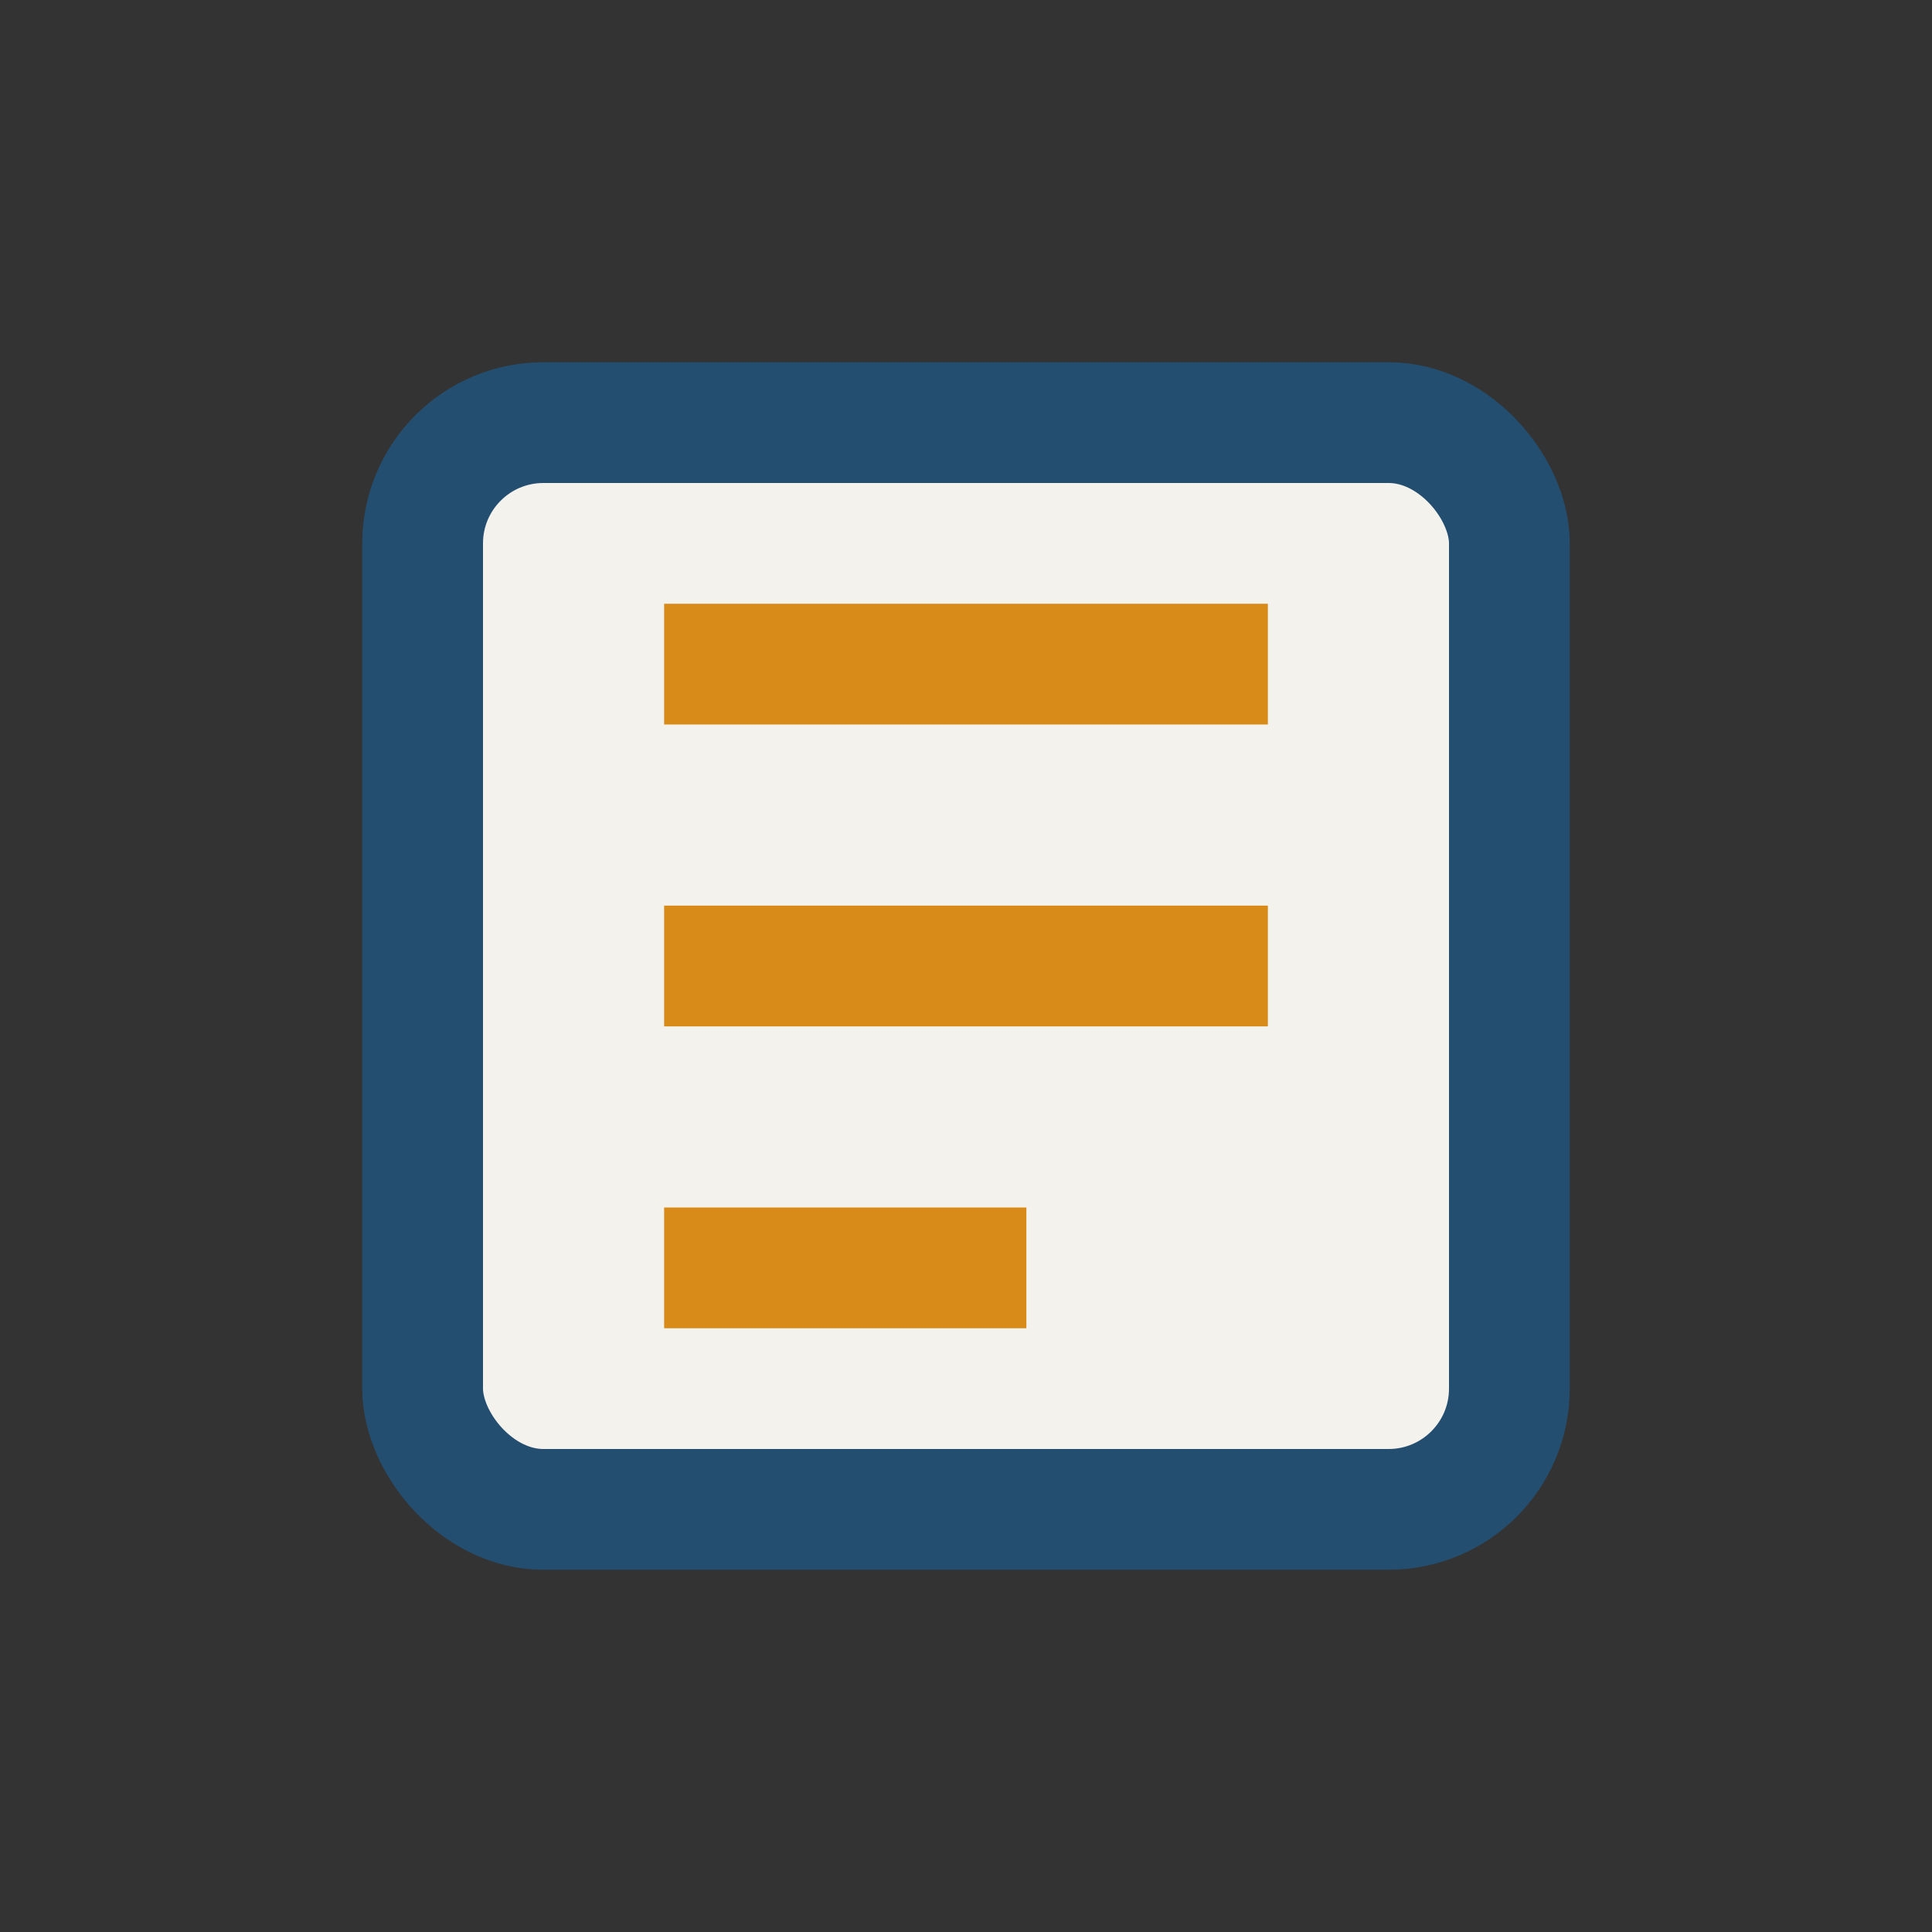
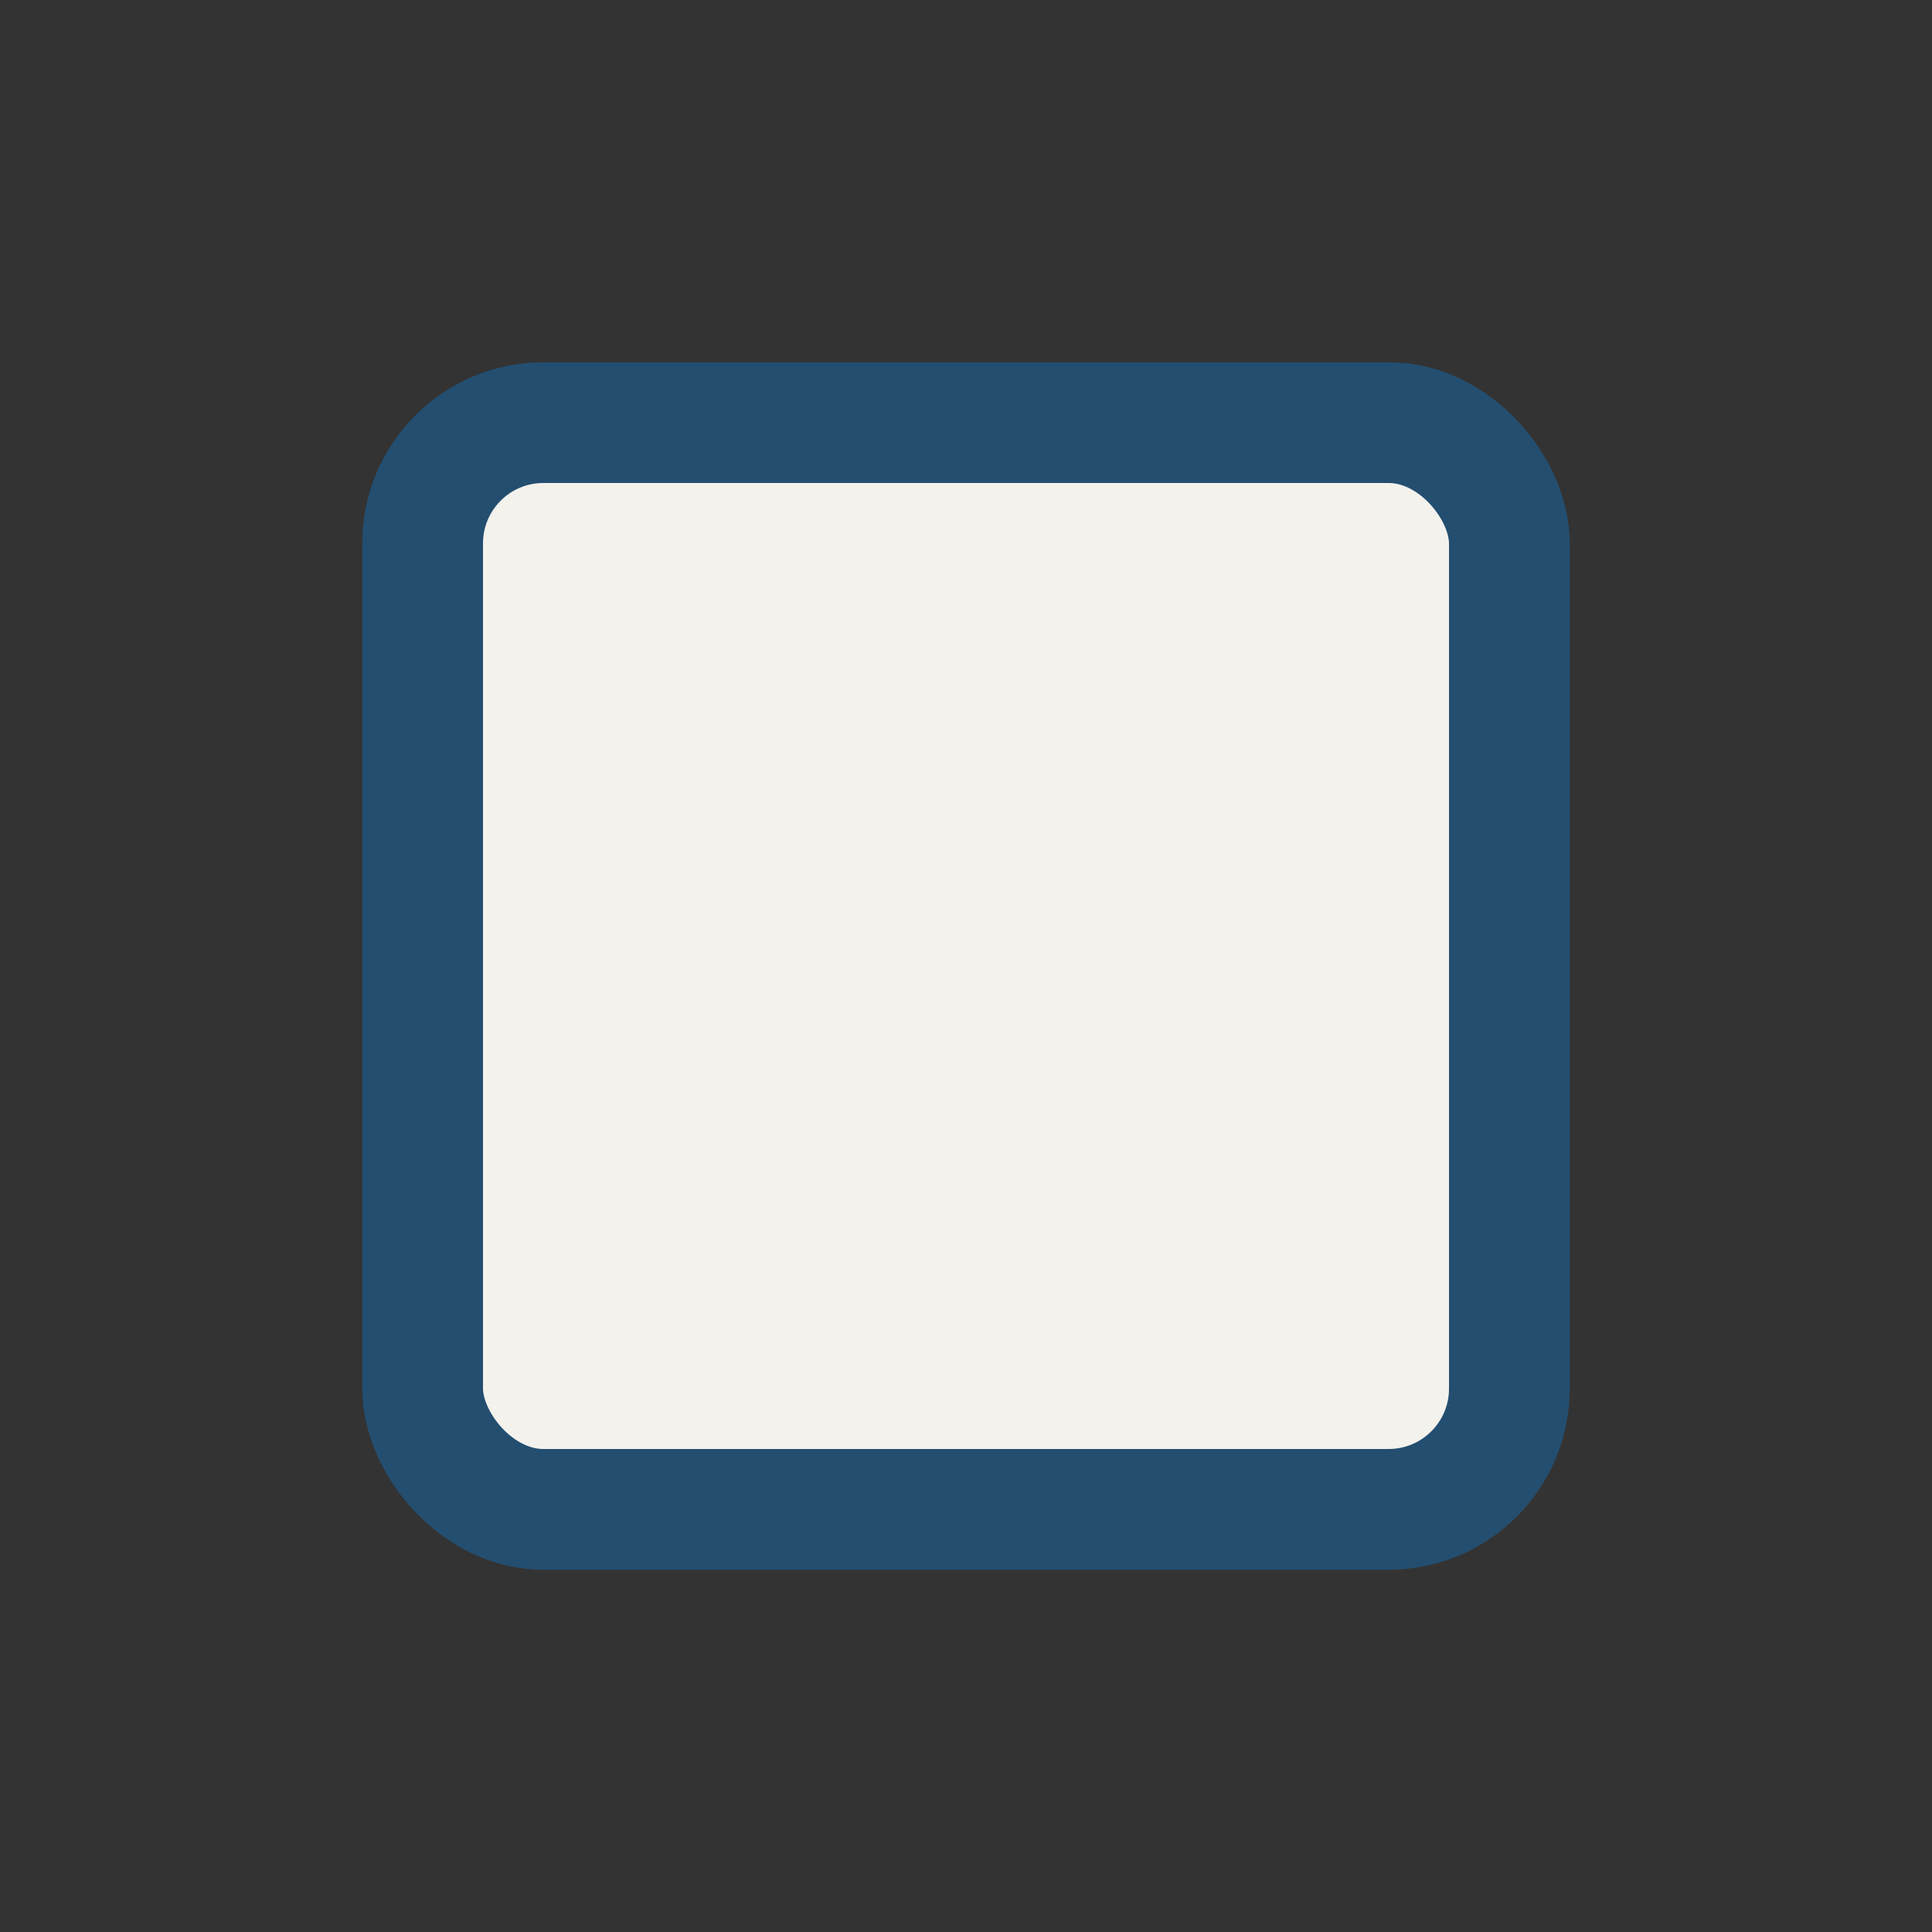
<svg xmlns="http://www.w3.org/2000/svg" width="32" height="32" viewBox="0 0 32 32">
  <rect x="0" y="0" width="32" height="32" fill="#333333" stroke="none" />
  <rect x="7" y="7" width="18" height="18" rx="2" fill="#F3F2ED" stroke="#234E70" stroke-width="2" />
-   <path d="M11 11h10M11 16h10M11 21h6" stroke="#D98B19" stroke-width="2" />
</svg>